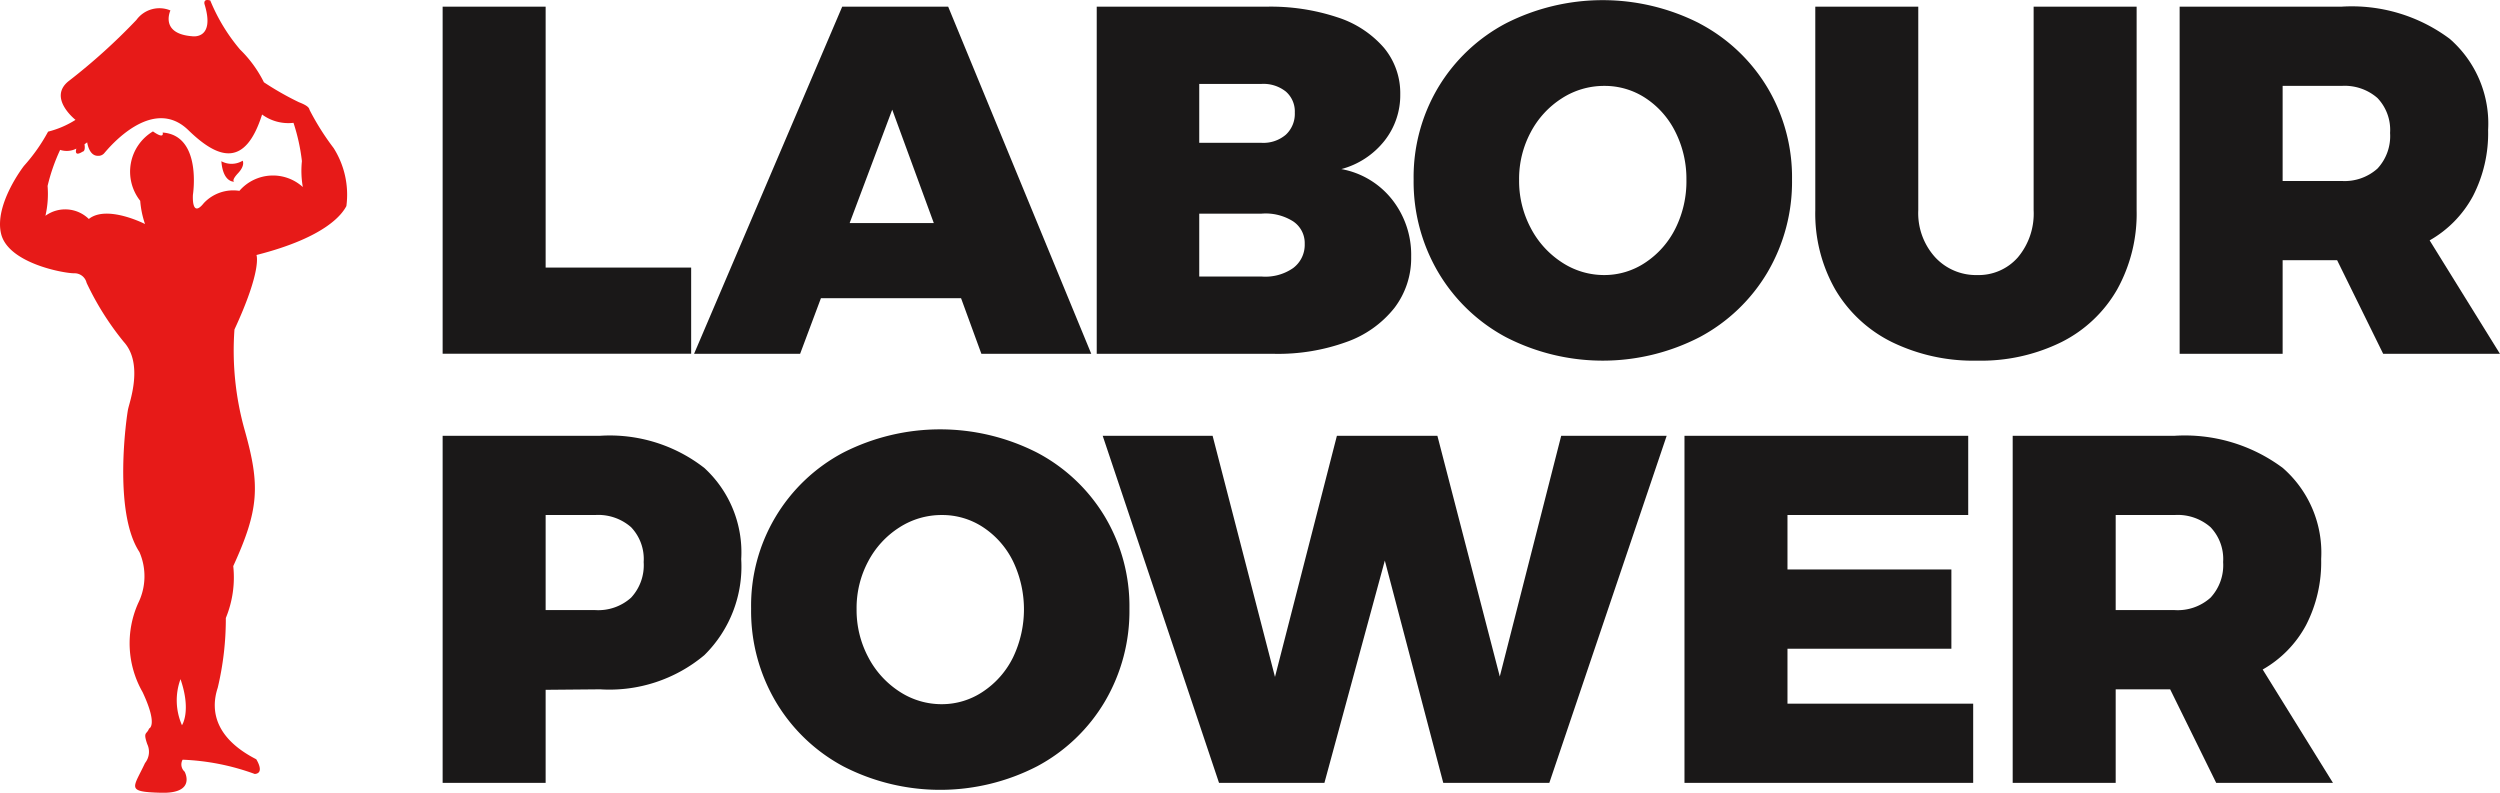
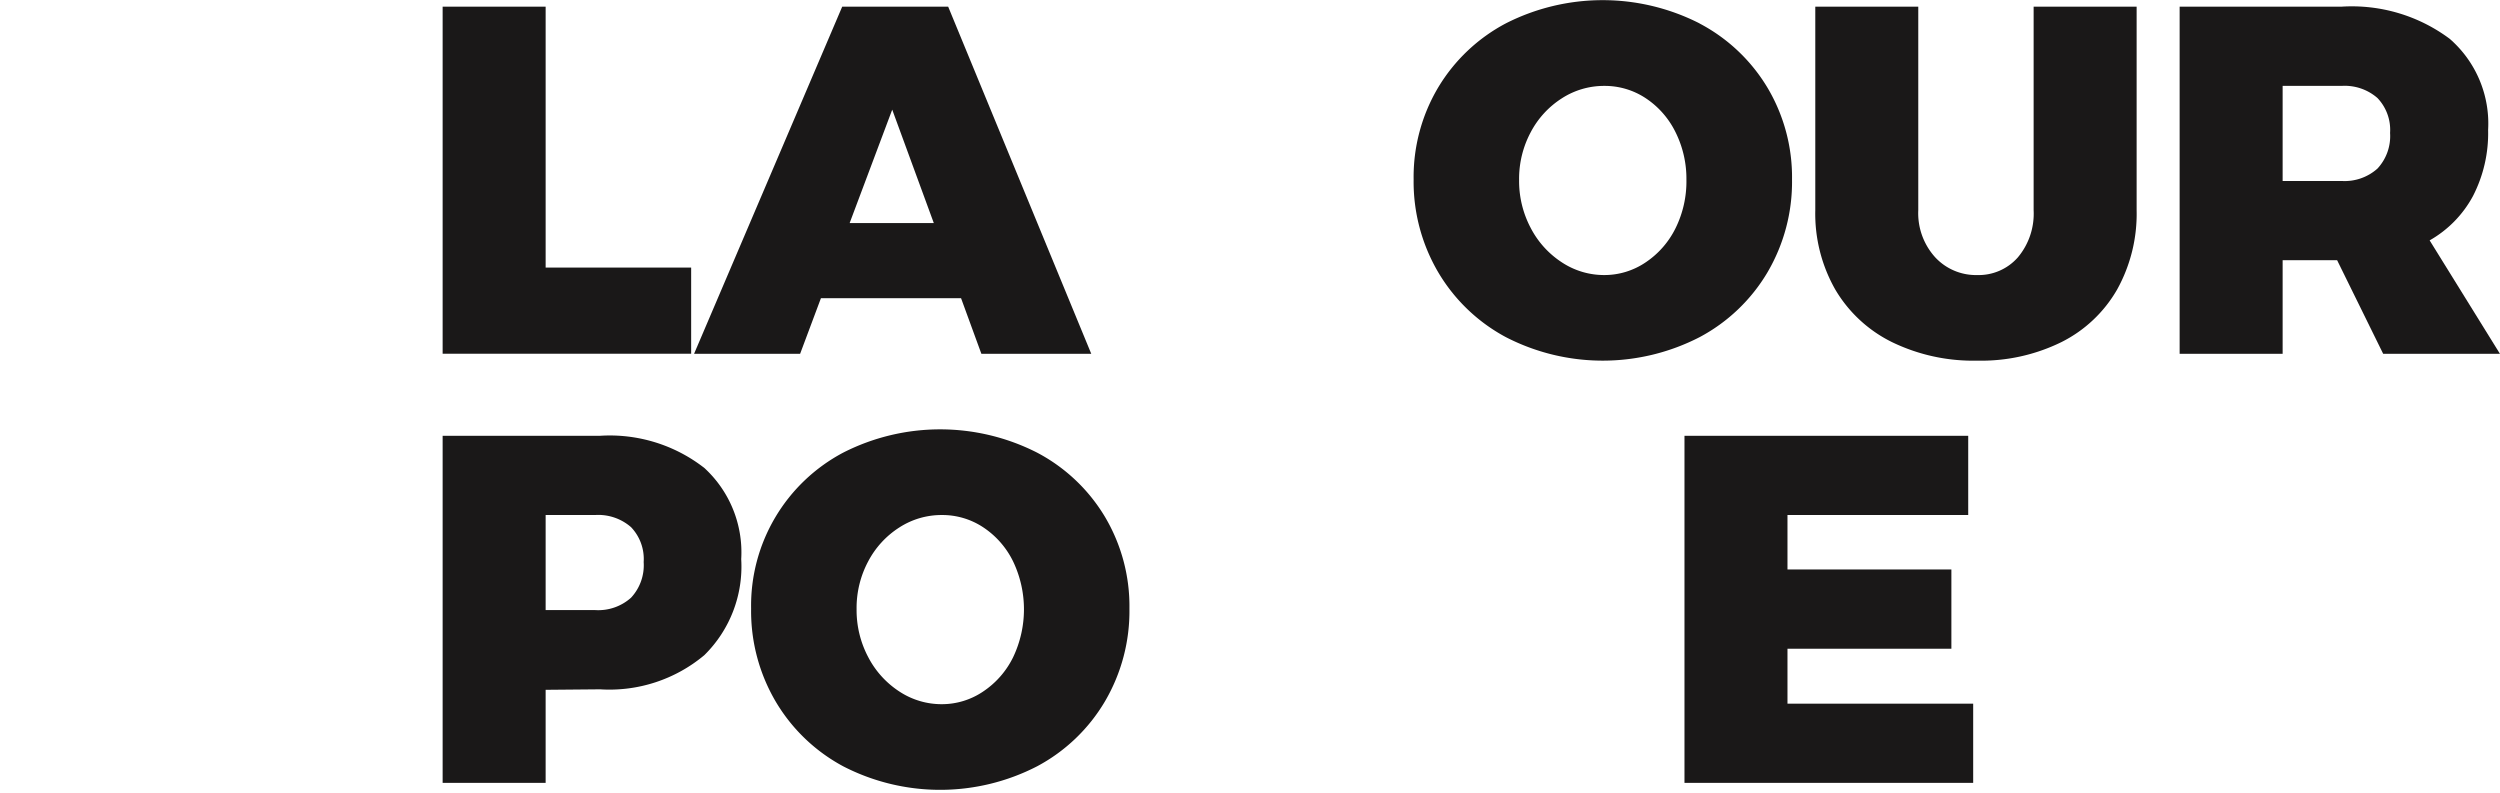
<svg xmlns="http://www.w3.org/2000/svg" width="148.519" height="47.096" viewBox="0 0 148.519 47.096">
  <g transform="translate(-69.24 -41.642)">
-     <path d="M82.391,51.22a1.265,1.265,0,0,0,1.265-.031s.163.275-.271.739-.227.507-.227.507S82.49,52.508,82.391,51.22Z" fill="#e71a18" />
-     <path d="M89.06,50.438a15.284,15.284,0,0,1-1.419-2.246c-.045-.092,0-.23-.646-.479a17.684,17.684,0,0,1-2.077-1.183A7.187,7.187,0,0,0,83.5,44.583a10.866,10.866,0,0,1-1.767-2.91c-.438-.135-.345.209-.345.209.658,2.135-.723,1.914-.723,1.914-1.958-.149-1.3-1.533-1.3-1.533a1.69,1.69,0,0,0-2.022.564,35.785,35.785,0,0,1-4,3.614c-1.3,1,.383,2.322.383,2.322a5.582,5.582,0,0,1-1.629.7A10.534,10.534,0,0,1,70.661,51.5s-1.78,2.288-1.355,4.034,3.719,2.346,4.34,2.343a.736.736,0,0,1,.739.569,16.97,16.97,0,0,0,2.208,3.506c1.181,1.3.345,3.564.255,4s-.9,6.1.675,8.484a3.609,3.609,0,0,1-.074,3.038,5.844,5.844,0,0,0,.264,5.289c.934,1.995.382,2.161.382,2.161-.135.37-.367.164-.109.921a1.066,1.066,0,0,1-.131,1.128c-.7,1.5-1.162,1.709.954,1.765s1.4-1.252,1.4-1.252a.574.574,0,0,1-.12-.712,14.03,14.03,0,0,1,4.287.848c.621-.05.086-.875.086-.875C82.1,85.54,81.7,83.932,82.175,82.5a17.684,17.684,0,0,0,.481-4.144,6.328,6.328,0,0,0,.441-3.084c1.544-3.37,1.6-4.8.685-8.056a17.411,17.411,0,0,1-.613-6c1.658-3.577,1.307-4.425,1.307-4.425,4.18-1.062,5.113-2.47,5.342-2.908A5.181,5.181,0,0,0,89.06,50.438ZM80.05,84.725a3.671,3.671,0,0,1-.087-2.737C80.62,83.893,80.05,84.725,80.05,84.725ZM83.462,52.98a2.4,2.4,0,0,0-2.113.727c-.753.947-.647-.5-.647-.5s.552-3.523-1.8-3.691c0,0,.14.435-.575-.067a2.788,2.788,0,0,0-.757,4.123,5.614,5.614,0,0,0,.285,1.379s-2.262-1.159-3.338-.3a2.007,2.007,0,0,0-2.578-.19,5.8,5.8,0,0,0,.128-1.772,11.025,11.025,0,0,1,.746-2.143,1.256,1.256,0,0,0,.965-.076s-.181.531.37.181c0,0,.183,0,.112-.438l.16-.115s.1.8.626.8a.458.458,0,0,0,.412-.186c.206-.232,2.814-3.437,4.972-1.338,1.814,1.764,3.386,2.205,4.38-.929a2.636,2.636,0,0,0,1.866.494,11.432,11.432,0,0,1,.5,2.274,5.554,5.554,0,0,0,.054,1.541A2.637,2.637,0,0,0,83.462,52.98Z" fill="#e71a18" />
    <path d="M95.536,42.038h6.119v15.5H110.3v5.118H95.536Z" fill="#1a1818" />
    <path d="M127.541,62.659l-1.206-3.3h-8.326l-1.235,3.3h-6.3l8.8-20.621h6.295l8.5,20.621Zm-7.826-7.766h5l-2.47-6.737Z" fill="#1a1818" />
-     <path d="M148.691,42.67a6.128,6.128,0,0,1,2.765,1.809,4.215,4.215,0,0,1,.97,2.766,4.368,4.368,0,0,1-.941,2.765,4.869,4.869,0,0,1-2.559,1.677,4.975,4.975,0,0,1,3.015,1.809,5.3,5.3,0,0,1,1.133,3.4,4.881,4.881,0,0,1-1,3.045,6.318,6.318,0,0,1-2.839,2.015,11.917,11.917,0,0,1-4.28.706H134.394V42.038h10.119A12.577,12.577,0,0,1,148.691,42.67Zm-3.06,6.972a1.69,1.69,0,0,0,.53-1.309,1.563,1.563,0,0,0-.53-1.25,2.134,2.134,0,0,0-1.441-.456h-3.706v3.5h3.706A2.053,2.053,0,0,0,145.631,49.642Zm.427,7.928a1.722,1.722,0,0,0,.692-1.442,1.55,1.55,0,0,0-.692-1.338,3.054,3.054,0,0,0-1.868-.456h-3.706V58.07h3.706A2.885,2.885,0,0,0,146.058,57.57Z" fill="#1a1818" />
    <path d="M170.209,43.038a10.27,10.27,0,0,1,4.03,3.809A10.4,10.4,0,0,1,175.7,52.3a10.609,10.609,0,0,1-1.456,5.516,10.3,10.3,0,0,1-4.03,3.853,12.559,12.559,0,0,1-11.517,0,10.323,10.323,0,0,1-4.016-3.853A10.618,10.618,0,0,1,153.22,52.3a10.41,10.41,0,0,1,1.456-5.457,10.292,10.292,0,0,1,4.016-3.809,12.68,12.68,0,0,1,11.517,0Zm-8.178,4.442a5.321,5.321,0,0,0-1.854,2.015,5.872,5.872,0,0,0-.691,2.838,5.96,5.96,0,0,0,.691,2.854,5.408,5.408,0,0,0,1.854,2.044,4.549,4.549,0,0,0,2.515.751A4.369,4.369,0,0,0,167,57.231a5.208,5.208,0,0,0,1.779-2.029,6.27,6.27,0,0,0,.647-2.869,6.2,6.2,0,0,0-.647-2.838,5.127,5.127,0,0,0-1.765-2.015,4.405,4.405,0,0,0-2.471-.735A4.615,4.615,0,0,0,162.031,47.48Z" fill="#1a1818" />
    <path d="M184.2,56.922a3.3,3.3,0,0,0,2.5,1.06,3.1,3.1,0,0,0,2.412-1.045,4.039,4.039,0,0,0,.941-2.809V42.038h6.119v12.09a9.271,9.271,0,0,1-1.163,4.721,7.874,7.874,0,0,1-3.308,3.118,10.8,10.8,0,0,1-5,1.1,11.046,11.046,0,0,1-5.06-1.1,8.022,8.022,0,0,1-3.368-3.118,9.105,9.105,0,0,1-1.191-4.721V42.038H183.2v12.09A3.9,3.9,0,0,0,184.2,56.922Z" fill="#1a1818" />
    <path d="M210.818,62.659l-2.736-5.56h-3.236v5.56h-6.119V42.038h9.619a9.721,9.721,0,0,1,6.428,1.912,6.671,6.671,0,0,1,2.279,5.412,8.152,8.152,0,0,1-.9,3.928,6.645,6.645,0,0,1-2.574,2.632l4.176,6.737Zm-5.972-10.266h3.5a2.921,2.921,0,0,0,2.133-.736,2.833,2.833,0,0,0,.75-2.118,2.744,2.744,0,0,0-.75-2.074,2.957,2.957,0,0,0-2.133-.72h-3.5Z" fill="#1a1818" />
    <path d="M111.083,69.443a6.8,6.8,0,0,1,2.191,5.413,7.392,7.392,0,0,1-2.191,5.707,8.779,8.779,0,0,1-6.193,2.03l-3.235.029v5.53H95.536V67.531h9.354A9.129,9.129,0,0,1,111.083,69.443Zm-4.354,7.707a2.83,2.83,0,0,0,.75-2.118,2.742,2.742,0,0,0-.75-2.073,2.958,2.958,0,0,0-2.133-.721h-2.941v5.648H104.6A2.917,2.917,0,0,0,106.729,77.15Z" fill="#1a1818" />
    <path d="M130.85,68.531a10.266,10.266,0,0,1,4.03,3.81,10.4,10.4,0,0,1,1.457,5.457,10.6,10.6,0,0,1-1.457,5.515,10.3,10.3,0,0,1-4.03,3.854,12.565,12.565,0,0,1-11.516,0,10.332,10.332,0,0,1-4.016-3.854,10.6,10.6,0,0,1-1.456-5.515,10.279,10.279,0,0,1,5.472-9.267,12.686,12.686,0,0,1,11.516,0Zm-8.178,4.443a5.331,5.331,0,0,0-1.853,2.014,5.878,5.878,0,0,0-.691,2.839,5.963,5.963,0,0,0,.691,2.854,5.413,5.413,0,0,0,1.853,2.044,4.554,4.554,0,0,0,2.515.751,4.366,4.366,0,0,0,2.457-.751,5.188,5.188,0,0,0,1.779-2.03,6.607,6.607,0,0,0,0-5.707,5.12,5.12,0,0,0-1.764-2.014,4.4,4.4,0,0,0-2.472-.736A4.613,4.613,0,0,0,122.672,72.974Z" fill="#1a1818" />
-     <path d="M161.987,67.531h6.266l-6.972,20.621h-6.3l-3.472-13.208-3.589,13.208H141.66l-6.912-20.621h6.53l3.706,14.326,3.678-14.326h5.97l3.707,14.3Z" fill="#1a1818" />
    <path d="M169.311,67.531h16.856v4.707H175.43v3.236h9.737v4.707H175.43v3.264h11.032v4.707H169.311Z" fill="#1a1818" />
-     <path d="M200.9,88.152l-2.736-5.559h-3.236v5.559h-6.119V67.531h9.619a9.729,9.729,0,0,1,6.428,1.912,6.676,6.676,0,0,1,2.279,5.413,8.159,8.159,0,0,1-.9,3.927,6.641,6.641,0,0,1-2.574,2.633l4.176,6.736Zm-5.972-10.266h3.5a2.917,2.917,0,0,0,2.133-.736,2.83,2.83,0,0,0,.75-2.118,2.742,2.742,0,0,0-.75-2.073,2.958,2.958,0,0,0-2.133-.721h-3.5Z" fill="#1a1818" />
  </g>
</svg>